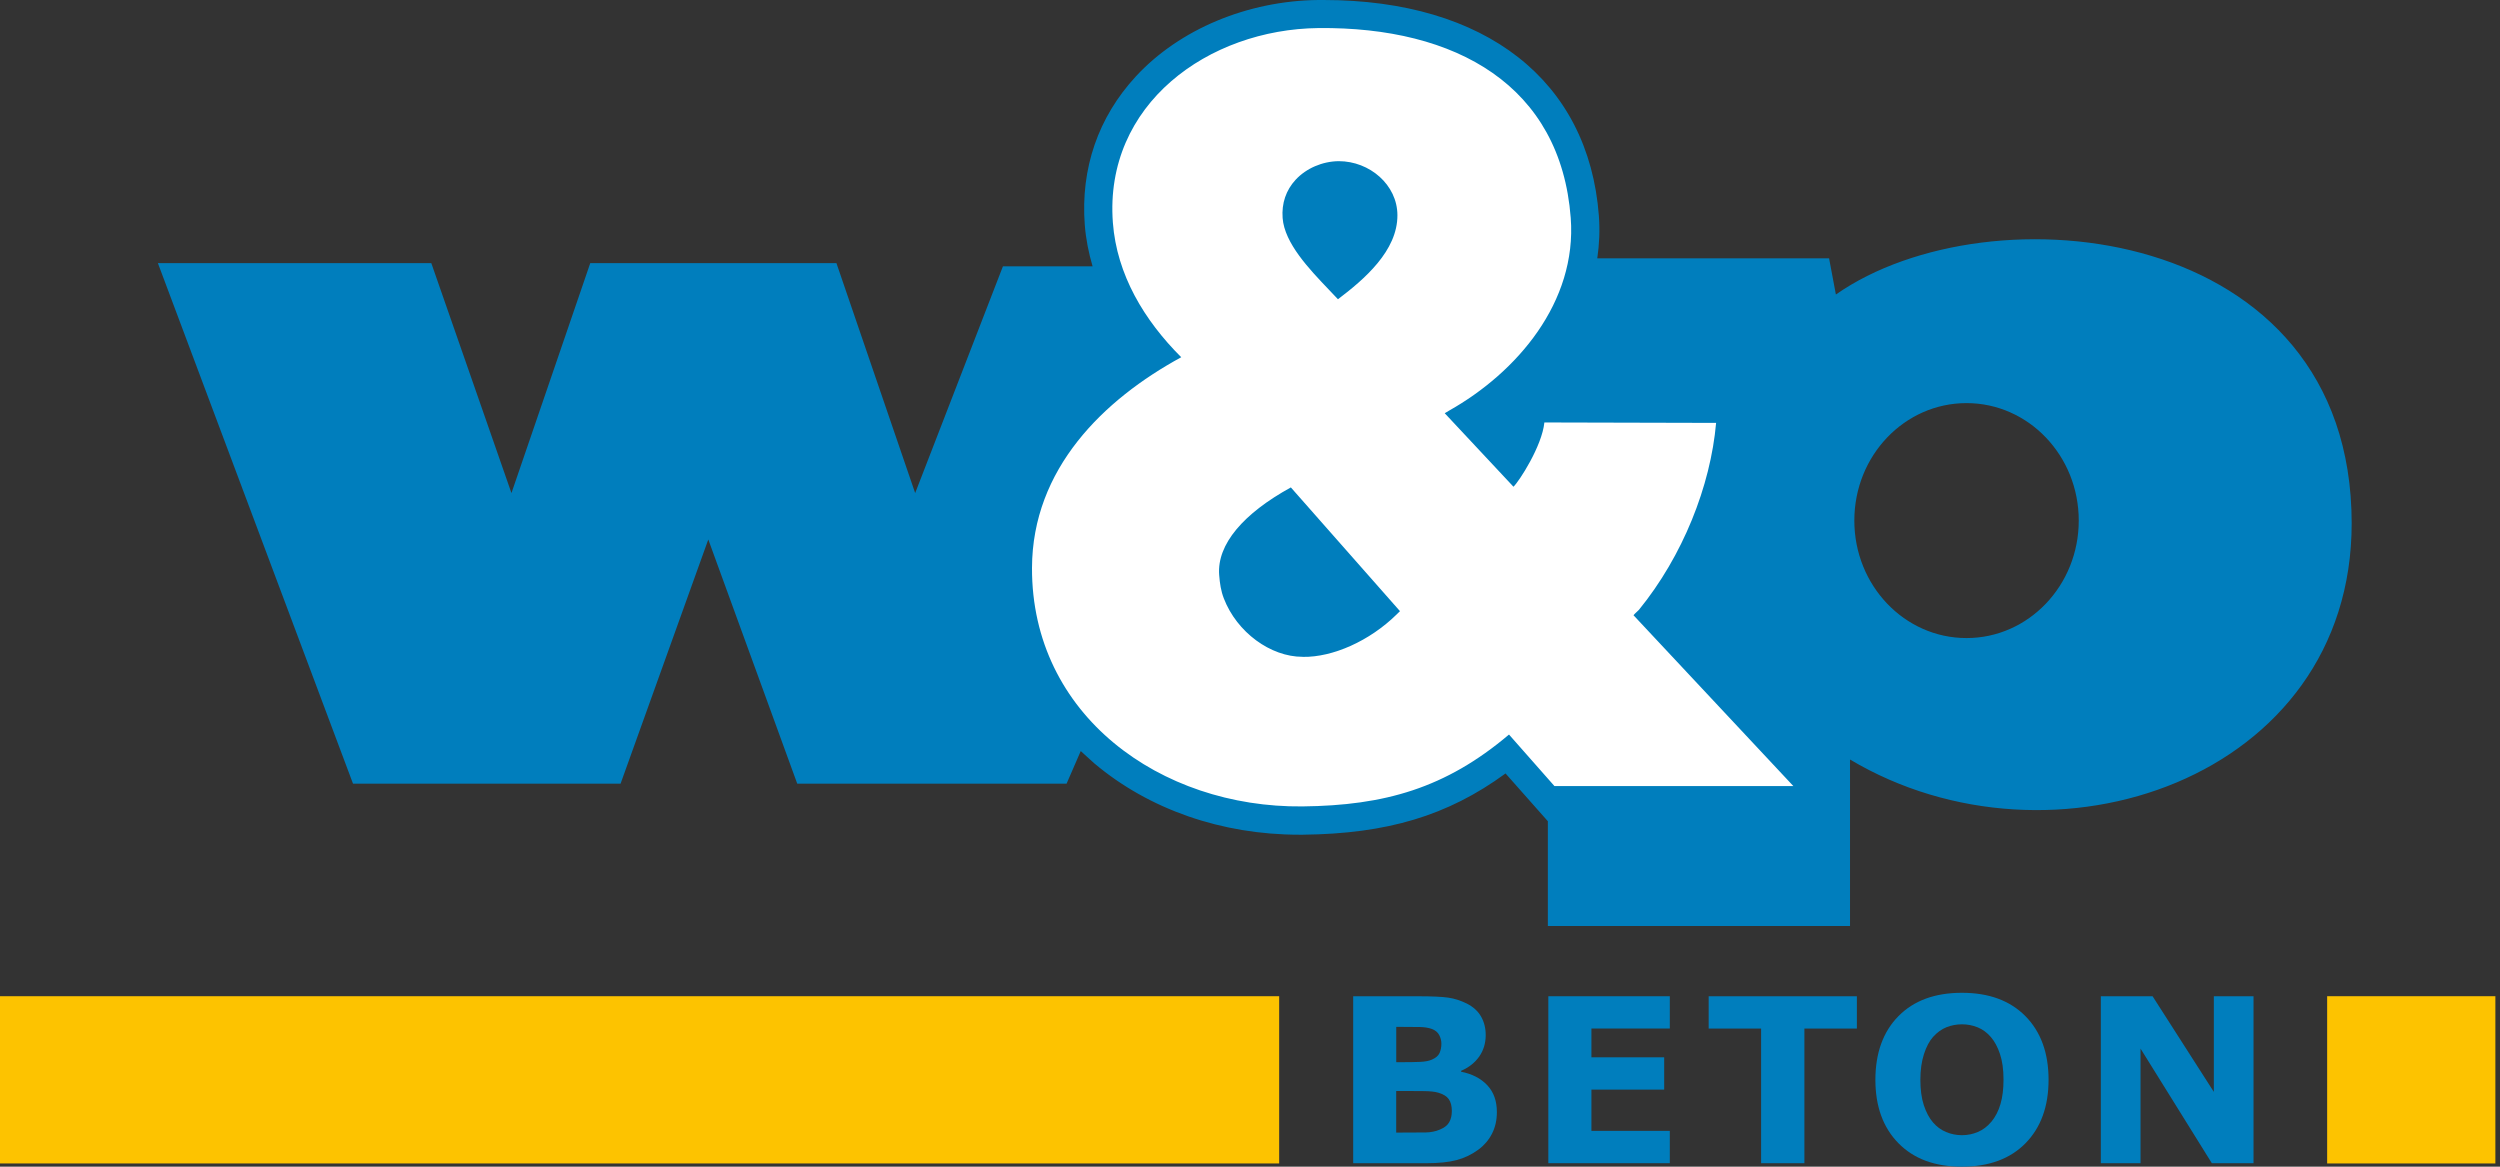
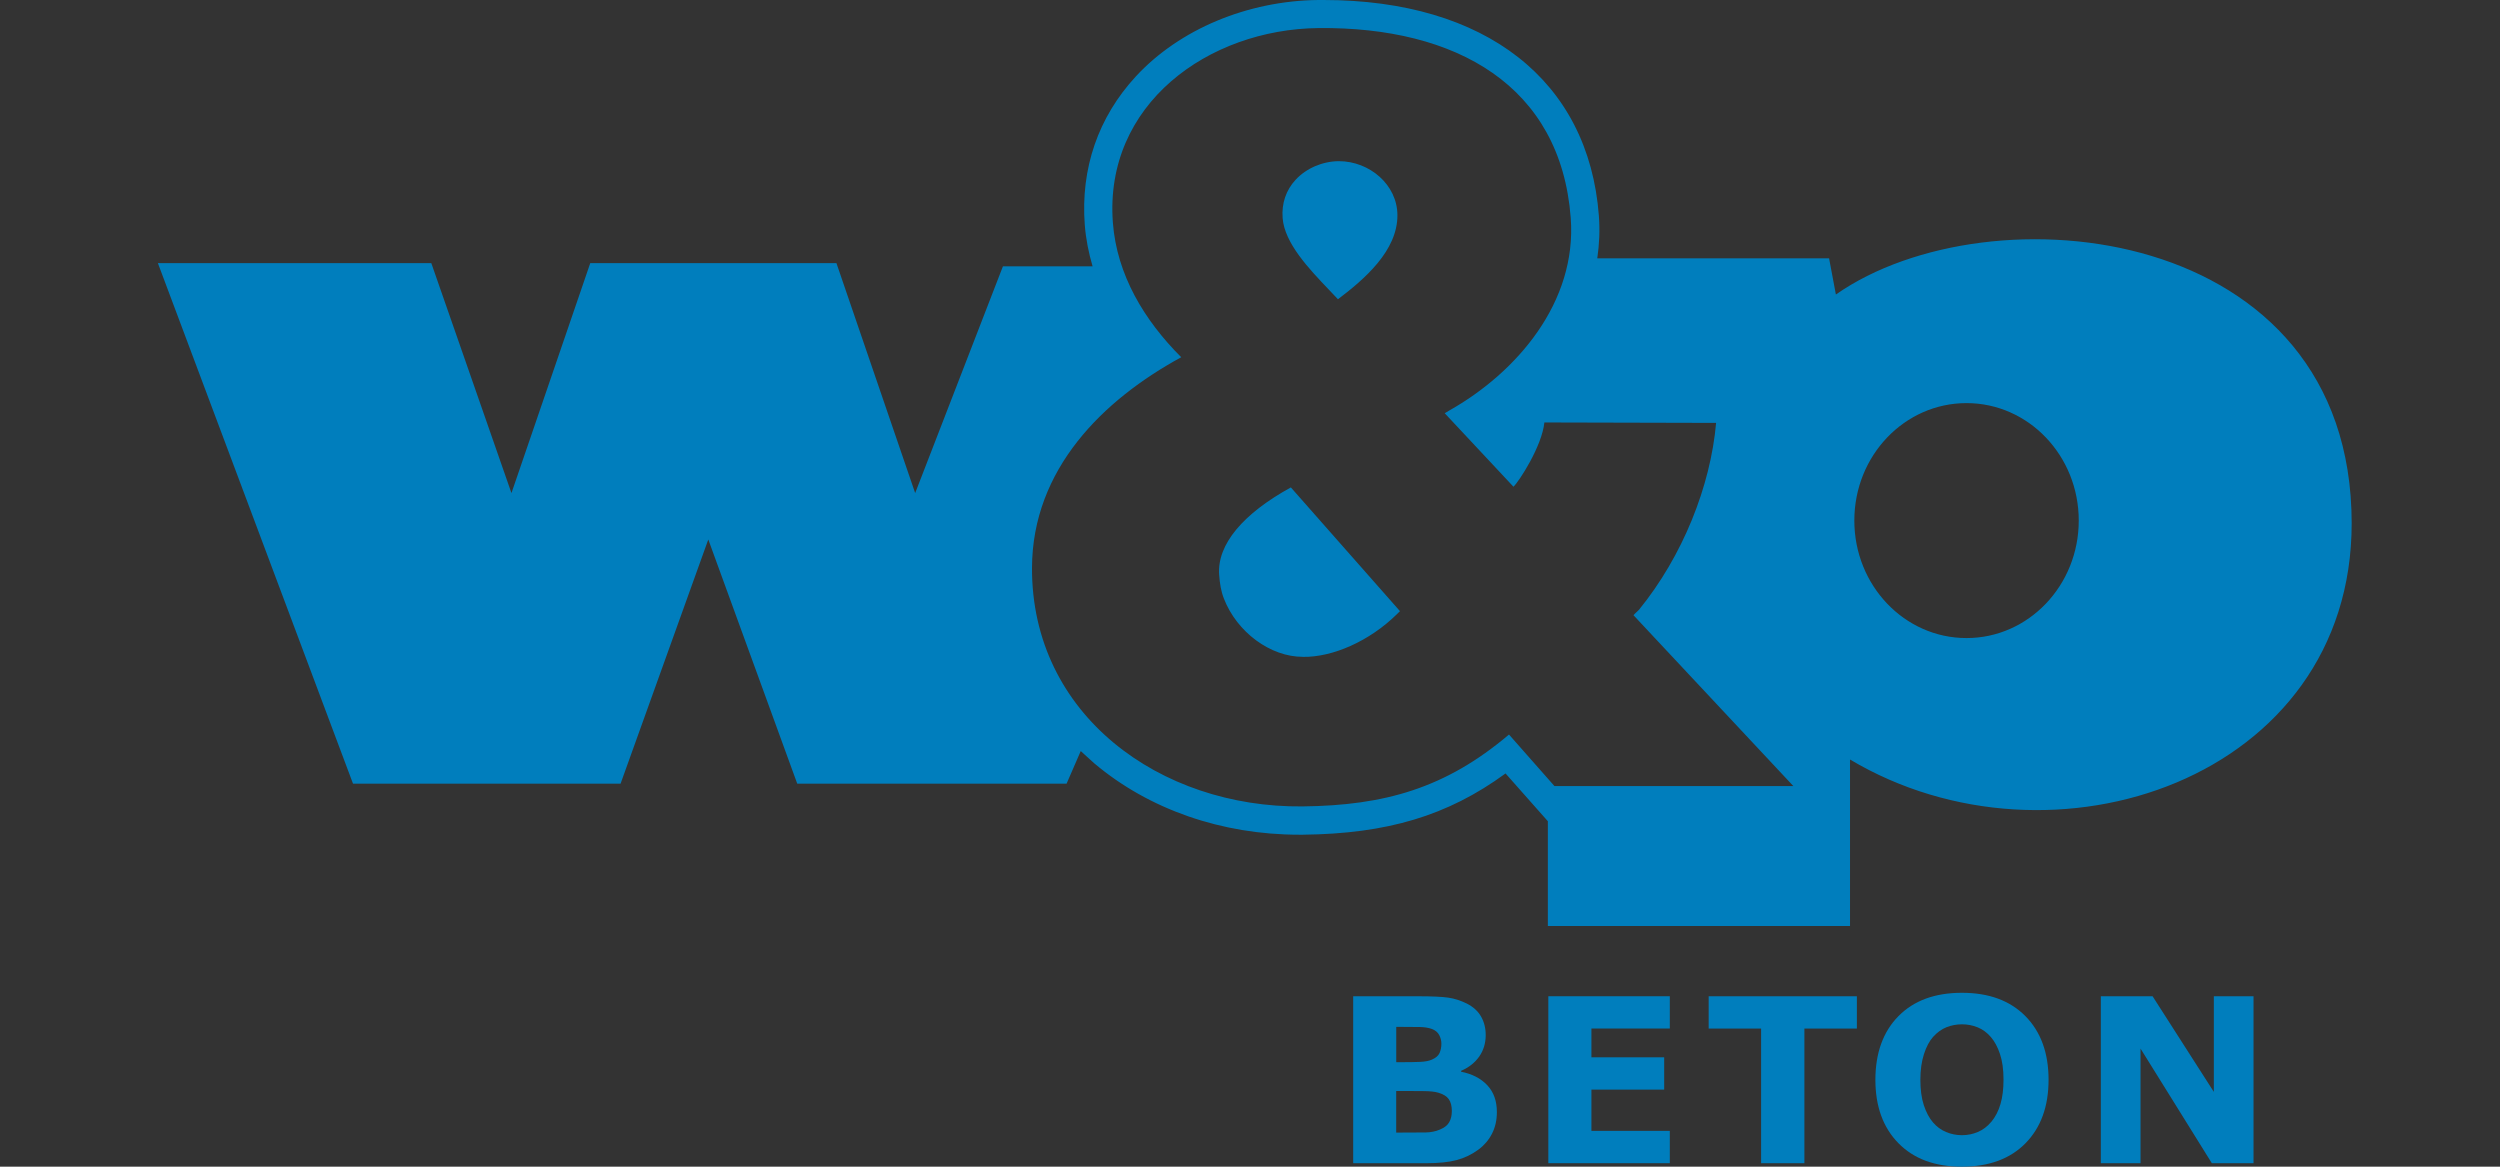
<svg xmlns="http://www.w3.org/2000/svg" width="120" height="56" viewBox="0 0 120 56" fill="none">
  <rect x="0" y="0" width="120" height="56" fill="#333333" stroke="none" />
  <g clip-path="url(#clip0_2136_5884)">
-     <path d="M119.78 47.818H111.703V55.846H119.78V47.818Z" fill="#FDC300" />
-     <path d="M61.4 47.818H0V55.846H61.4V47.818Z" fill="#FDC300" />
    <path d="M71.85 53.379C71.85 53.767 71.772 54.113 71.615 54.418C71.459 54.723 71.242 54.976 70.969 55.177C70.651 55.413 70.302 55.582 69.921 55.683C69.54 55.784 69.057 55.834 68.472 55.834H64.953V47.821H68.083C68.732 47.821 69.208 47.843 69.509 47.886C69.81 47.928 70.11 48.024 70.405 48.17C70.712 48.325 70.939 48.531 71.09 48.792C71.239 49.052 71.314 49.35 71.314 49.683C71.314 50.071 71.211 50.412 71.006 50.709C70.8 51.005 70.51 51.236 70.133 51.4V51.443C70.66 51.547 71.078 51.762 71.387 52.088C71.695 52.415 71.85 52.845 71.85 53.379ZM69.186 50.085C69.186 49.953 69.152 49.82 69.085 49.688C69.019 49.556 68.901 49.456 68.731 49.391C68.579 49.334 68.39 49.303 68.165 49.297C67.94 49.291 67.624 49.29 67.215 49.29H67.02V50.985H67.345C67.674 50.985 67.953 50.979 68.185 50.969C68.415 50.958 68.598 50.922 68.732 50.861C68.92 50.779 69.042 50.672 69.1 50.542C69.157 50.411 69.187 50.258 69.187 50.087L69.186 50.085ZM69.689 53.347C69.689 53.092 69.639 52.895 69.54 52.757C69.441 52.619 69.273 52.517 69.035 52.448C68.873 52.401 68.65 52.376 68.365 52.373C68.08 52.37 67.783 52.367 67.473 52.367H67.018V54.364H67.17C67.754 54.364 68.171 54.362 68.424 54.358C68.676 54.355 68.908 54.308 69.121 54.217C69.336 54.128 69.485 54.009 69.566 53.859C69.648 53.711 69.687 53.539 69.687 53.346L69.689 53.347Z" fill="#007EBD" />
    <path d="M80.151 55.833H74.32V47.82H80.151V49.369H76.388V50.751H79.881V52.301H76.388V54.282H80.151V55.831V55.833Z" fill="#007EBD" />
    <path d="M89.128 49.371H86.611V55.834H84.533V49.371H82.016V47.821H89.13V49.371H89.128Z" fill="#007EBD" />
    <path d="M98.331 51.83C98.331 53.106 97.962 54.122 97.227 54.873C96.49 55.624 95.473 56 94.172 56C92.872 56 91.86 55.624 91.124 54.873C90.387 54.122 90.019 53.106 90.019 51.83C90.019 50.553 90.387 49.523 91.124 48.776C91.86 48.028 92.876 47.654 94.172 47.654C95.468 47.654 96.481 48.028 97.221 48.776C97.96 49.525 98.331 50.543 98.331 51.83ZM95.575 53.859C95.777 53.616 95.926 53.328 96.023 52.995C96.121 52.663 96.169 52.273 96.169 51.824C96.169 51.343 96.113 50.935 96.001 50.597C95.889 50.26 95.743 49.987 95.563 49.78C95.378 49.564 95.167 49.409 94.927 49.312C94.686 49.215 94.436 49.167 94.177 49.167C93.917 49.167 93.664 49.214 93.433 49.306C93.199 49.4 92.985 49.554 92.79 49.768C92.61 49.969 92.463 50.247 92.349 50.6C92.235 50.954 92.178 51.363 92.178 51.83C92.178 52.297 92.232 52.713 92.343 53.049C92.454 53.385 92.599 53.658 92.779 53.87C92.959 54.081 93.17 54.238 93.412 54.337C93.654 54.439 93.908 54.489 94.175 54.489C94.442 54.489 94.696 54.437 94.938 54.335C95.18 54.232 95.392 54.073 95.572 53.858L95.575 53.859Z" fill="#007EBD" />
    <path d="M108.171 55.833H106.168L102.746 50.333V55.833H100.84V47.82H103.324L106.264 52.411V47.82H108.169V55.833H108.171Z" fill="#007EBD" />
-     <path d="M78.714 29.537C78.754 29.5 78.793 29.465 78.829 29.426L78.84 29.412C80.914 26.865 82.316 23.467 82.594 20.319L82.615 20.08L73.928 20.058L73.909 20.258C73.818 21.184 73.004 22.537 72.638 23.031L69.698 19.885L69.734 19.863C72.803 18.114 75.942 14.733 75.619 10.443C75.17 4.522 70.76 1.125 63.519 1.125C63.441 1.125 63.363 1.125 63.286 1.125C60.199 1.158 57.235 2.393 55.356 4.428C53.766 6.15 53.022 8.32 53.2 10.704C53.372 12.961 54.427 15.109 56.34 17.093C53.609 18.634 49.333 21.901 49.316 27.255C49.306 30.284 50.416 32.997 52.526 35.103C54.963 37.534 58.547 38.928 62.361 38.928C62.415 38.928 62.47 38.928 62.523 38.928C66.696 38.884 69.579 37.907 72.409 35.566L74.514 37.952H86.589L78.714 29.537Z" fill="white" />
    <path d="M88.122 14.135L87.796 12.4H76.669C76.767 11.743 76.799 11.061 76.746 10.358C76.256 3.872 71.313 0 63.522 0H63.274C59.881 0.037 56.607 1.407 54.521 3.668C52.713 5.626 51.865 8.089 52.069 10.791C52.121 11.46 52.251 12.124 52.444 12.783H48.141L43.928 23.668L40.148 12.629H28.333L24.55 23.668L20.702 12.629H7.578L16.945 37.617H29.787L33.998 25.895L38.268 37.617H51.195L51.876 36.05C51.935 36.106 51.997 36.159 52.056 36.215C52.144 36.297 52.234 36.379 52.326 36.46C52.395 36.521 52.46 36.586 52.531 36.645C55.151 38.852 58.641 40.066 62.36 40.066H62.537C66.573 40.022 69.489 39.158 72.266 37.126L74.297 39.419V44.448H88.801V36.457C98.507 42.242 112.88 37.384 112.88 25.122C112.88 10.703 95.507 8.971 88.125 14.135H88.122ZM74.614 37.732L72.432 35.258C69.387 37.836 66.457 38.665 62.519 38.708C55.692 38.778 49.512 34.315 49.536 27.258C49.551 22.504 52.964 19.182 56.699 17.147C54.918 15.369 53.607 13.184 53.418 10.689C52.989 5.001 58.004 1.404 63.286 1.347C69.912 1.28 74.915 4.122 75.395 10.459C75.701 14.5 72.812 17.876 69.561 19.707L69.347 19.835L72.481 23.186L72.646 23.363C72.909 23.12 74.016 21.417 74.13 20.278L82.373 20.299C82.105 23.339 80.773 26.688 78.668 29.273C78.585 29.36 78.489 29.433 78.408 29.531L86.08 37.73H74.616L74.614 37.732ZM94.393 30.627C91.417 30.627 89.008 28.103 89.008 24.987C89.008 21.87 91.417 19.349 94.393 19.349C97.369 19.349 99.78 21.873 99.78 24.987C99.78 28.101 97.369 30.627 94.393 30.627ZM61.566 10.466C61.513 9.762 61.728 9.127 62.19 8.628C62.7 8.078 63.473 7.744 64.26 7.736C65.743 7.736 67.071 8.87 67.076 10.327C67.084 12.039 65.485 13.408 64.222 14.364L63.789 13.907C62.838 12.911 61.657 11.672 61.566 10.466ZM61.961 23.396C59.679 24.651 58.41 26.127 58.52 27.596C58.551 28.005 58.606 28.37 58.745 28.727C59.372 30.351 60.986 31.527 62.522 31.527L62.54 31.53C63.968 31.553 65.739 30.77 67.035 29.496L67.199 29.336L61.961 23.396Z" fill="#007EBD" />
  </g>
  <defs>
    <clipPath id="clip0_2136_5884">
      <rect width="119.778" height="56" fill="white" />
    </clipPath>
  </defs>
</svg>